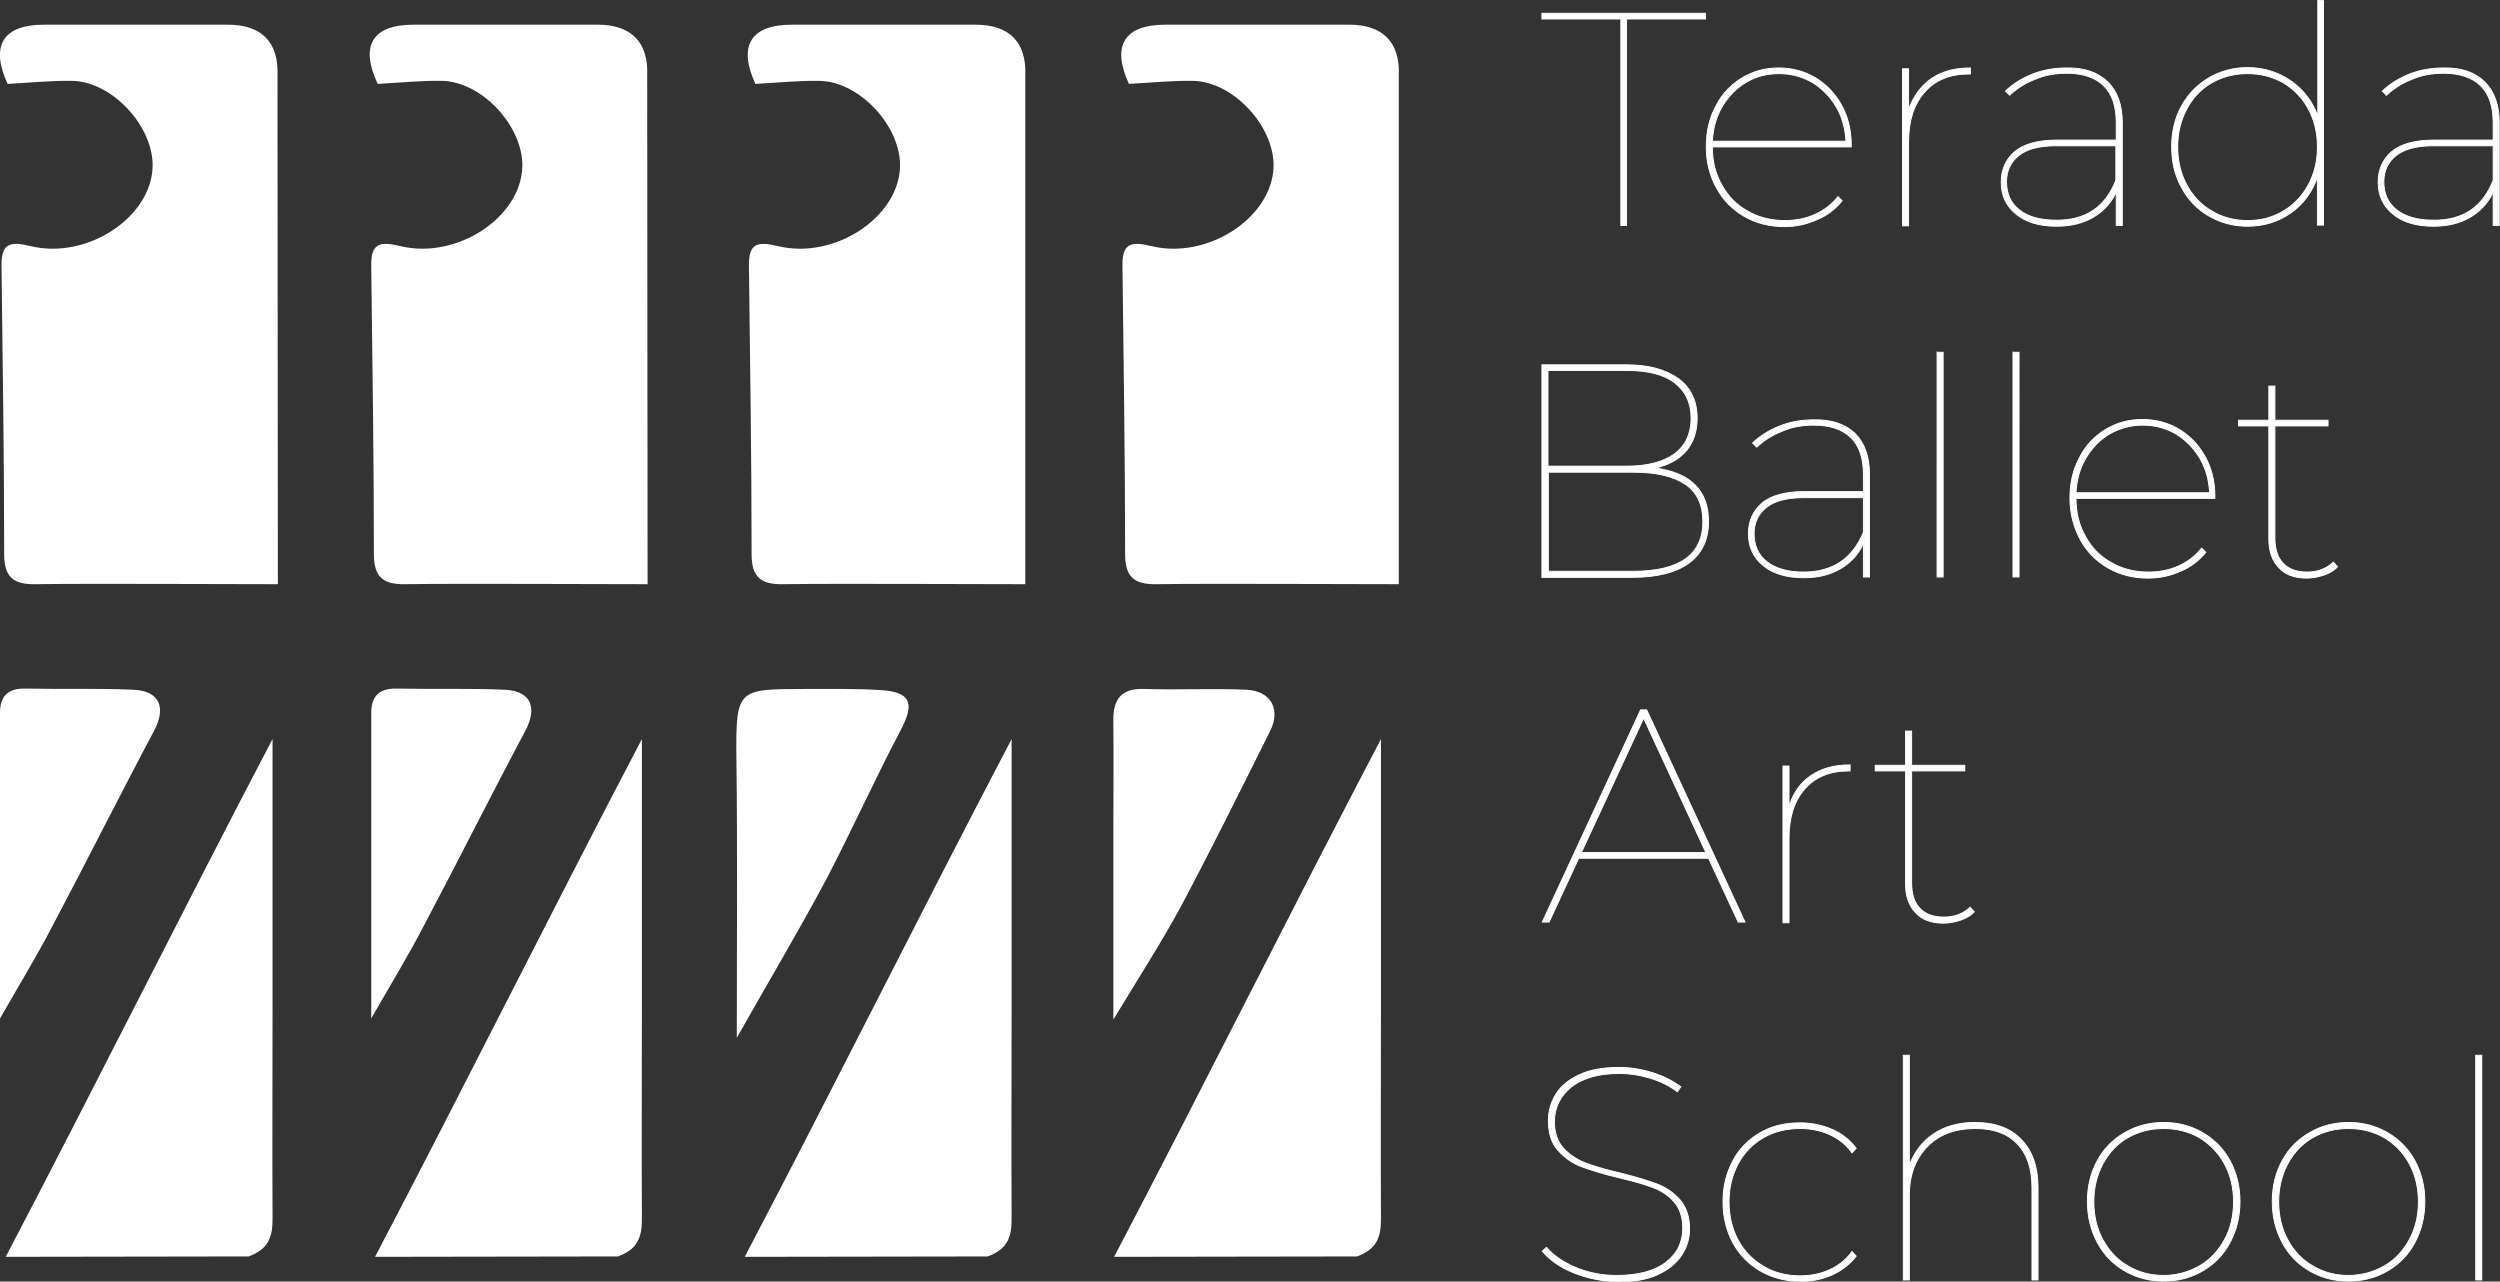
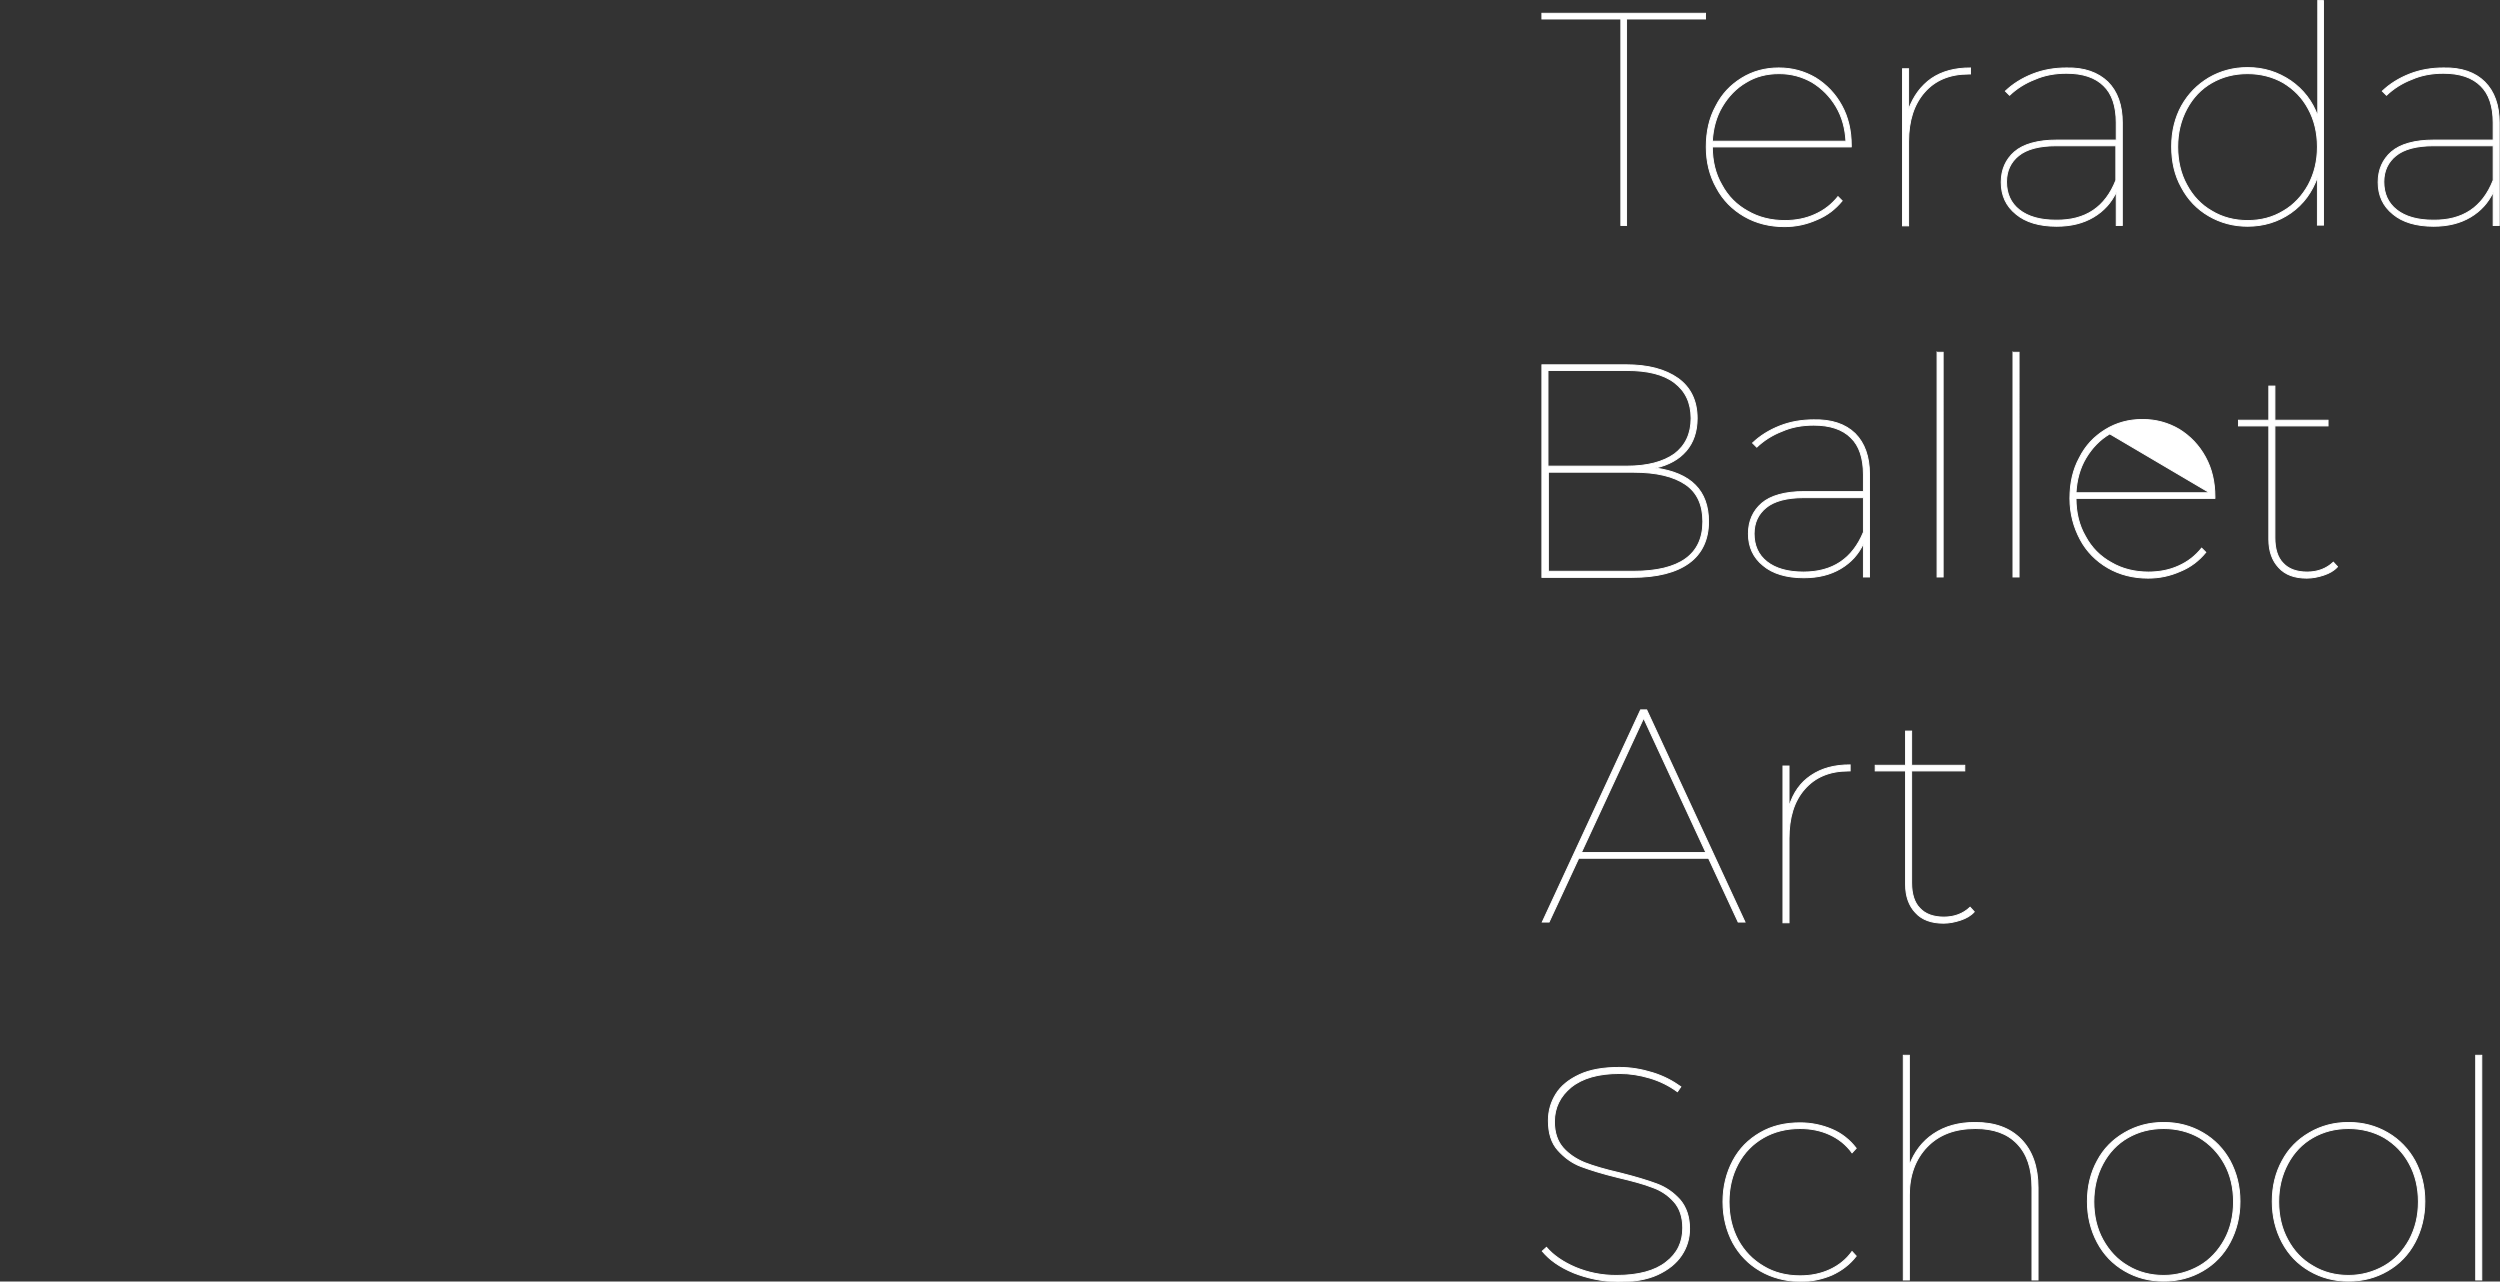
<svg xmlns="http://www.w3.org/2000/svg" viewBox="0 0 658.6 337.6">
  <rect x="0" y="0" width="658.6" height="337.6" fill="#333333" stroke="none" />
-   <path d="M368.5 153.9c-12.6 0-51.3-.2-63.8 0-5.7.1-8.3-1.7-8.3-7.9 0-25.3-.4-50.6-.7-75.9-.1-5.9 2.1-6.6 7.5-5.3 15 3.7 31.8-7.5 32.3-20.7.4-10.6-10.5-22.6-21.2-22.8-5.6-.1-11.1.5-16.9.8-4.6-10-1.3-15.6 9.6-15.6h48.4c8.8 0 13.5 4.5 13.1 13.5m-98.4 133.9c-12.6 0-51.3-.2-63.8 0-5.7.1-8.3-1.7-8.3-7.9 0-25.3-.4-50.6-.7-75.9-.1-5.9 2.1-6.6 7.5-5.3 15 3.7 31.8-7.5 32.3-20.7.4-10.6-10.5-22.6-21.2-22.8-5.6-.1-11.1.5-16.9.8-4.6-10-1.3-15.6 9.6-15.6H257c8.8 0 13.5 4.5 13.1 13.5m-99.5 133.9c-12.6 0-51.3-.2-63.8 0-5.7.1-8.3-1.7-8.3-7.9 0-25.3-.4-50.6-.7-75.9-.1-5.9 2.1-6.6 7.5-5.3 15 3.7 31.8-7.5 32.3-20.7.4-10.6-10.5-22.6-21.2-22.8-5.6-.1-11.1.5-16.9.8-4.7-10-1.5-15.6 9.5-15.6h48.4c8.8 0 13.5 4.5 13.1 13.5M73.2 153.9c-12.6 0-51.3-.2-63.8 0-5.7.1-8.3-1.7-8.3-7.9 0-25.3-.4-50.6-.7-75.9-.1-5.9 2.1-6.6 7.5-5.3 15 3.7 31.8-7.5 32.3-20.7.4-10.6-10.5-22.6-21.2-22.8-5.6-.1-11.1.5-17 .8-4.6-10-1.3-15.6 9.6-15.6H60c8.8 0 13.5 4.5 13.1 13.5m123.1 311.1c23.4-44.6 46.7-91.4 70.3-136.4v69.6c0 19-.1 38 0 56.9 0 4.9-1.2 7.9-6.3 9.8m33.3.1c23.4-44.6 46.7-91.4 70.3-136.4v69.6c0 19-.1 38 0 56.9 0 4.9-1.2 7.9-6.3 9.8m-258.7.1c23.4-44.6 46.7-91.4 70.3-136.4v69.6c0 19-.1 38 0 56.9 0 4.9-1.2 7.9-6.3 9.8m-161.3.1c23.4-44.6 46.7-91.4 70.3-136.4v69.6c0 19-.1 38 0 56.9 0 4.9-1.2 7.9-6.3 9.8m128.6-57.6c0-25.3.2-49.4-.1-73.4-.2-19 .3-18.4 18.8-18.5 6.4 0 12.8-.1 19.2.3 8 .5 9 3.5 5.3 10.5-6.8 12.9-12.8 26.3-19.6 39.3-7.3 13.7-15.3 27.1-23.6 41.8zm-96.3-5.1v-80.5c0-4.3 2-6.5 6.7-6.4 9.5.2 19-.1 28.4.3 7 .3 8.8 4.7 5.4 11-9 16.9-17.6 34.1-26.6 51.1-4.1 7.9-8.8 15.6-13.9 24.5zm-97.8 0v-80.5c0-4.3 2-6.5 6.7-6.4 9.5.2 19-.1 28.4.3 7 .3 8.8 4.7 5.4 11-9 16.9-17.6 34.1-26.6 51.1-4.1 7.9-8.8 15.6-13.9 24.5zm293.3.3v-49.5c0-9.7.1-19.5 0-29.2-.1-5.6 2-8.6 8.1-8.4 9 .3 18-.2 26.9.2 6.5.3 9.1 5.1 6.4 10.7-7.8 15.6-15.5 31.2-23.7 46.6-5.4 9.9-11.6 19.5-17.7 29.6z" fill="#fff" />
-   <path d="M427 5h-20.8V3.5h43.1V5h-20.8v54.4H427V5zm60.8 33.7h-36.7c0 3.7.8 7.1 2.5 10 1.6 3 3.9 5.3 6.8 6.9 2.9 1.7 6.2 2.5 9.8 2.5 2.8 0 5.5-.5 7.9-1.6 2.5-1.1 4.5-2.7 6.1-4.7l1.1 1.1c-1.8 2.2-4 3.9-6.7 5-2.7 1.2-5.5 1.8-8.5 1.8-3.9 0-7.5-.9-10.6-2.7-3.1-1.8-5.6-4.3-7.3-7.5-1.8-3.2-2.7-6.8-2.7-10.8 0-4 .8-7.6 2.5-10.7 1.6-3.2 3.9-5.6 6.8-7.4 2.9-1.8 6.2-2.7 9.8-2.7 3.6 0 6.8.9 9.7 2.6 2.9 1.8 5.2 4.2 6.9 7.3 1.7 3.1 2.5 6.6 2.5 10.5v.4zm-27.8-17c-2.6 1.5-4.7 3.7-6.3 6.4-1.6 2.7-2.4 5.7-2.6 9.1h35.2c-.2-3.4-1-6.4-2.6-9.1-1.6-2.7-3.7-4.8-6.3-6.4-2.6-1.5-5.5-2.3-8.7-2.3-3.2 0-6.1.7-8.7 2.3zm48.8-1c2.8-1.9 6.2-2.8 10.3-2.8v1.6h-.5c-4.9 0-8.8 1.6-11.6 4.8-2.8 3.2-4.2 7.5-4.2 13v22.2h-1.6V18.1h1.6v10.7c1.3-3.5 3.3-6.2 6-8.1zm46.5.9c2.5 2.5 3.8 6.1 3.8 10.7v27.1h-1.6v-8.8c-1.3 2.8-3.3 5-6 6.6-2.7 1.6-5.9 2.4-9.7 2.4-4.6 0-8.2-1.1-10.7-3.2-2.6-2.1-3.9-4.9-3.9-8.4 0-3.3 1.2-6 3.5-8s6.1-3.1 11.2-3.1h15.6v-4.6c0-4.3-1.1-7.6-3.3-9.7-2.2-2.2-5.5-3.3-9.8-3.3-3 0-5.8.5-8.3 1.6-2.6 1-4.8 2.4-6.7 4.2l-1.1-1.1c2-1.9 4.4-3.4 7.2-4.5s5.8-1.6 8.9-1.6c4.7-.1 8.3 1.2 10.9 3.7zm2.1 25.9v-9.1h-15.7c-4.5 0-7.8.9-9.9 2.6-2.1 1.7-3.2 4-3.2 6.9 0 3.1 1.1 5.6 3.4 7.4 2.3 1.8 5.5 2.7 9.6 2.7 7.8.1 13-3.4 15.8-10.5zM612.1.1v59.2h-1.6V46.7c-1.4 3.9-3.7 7.1-7 9.4-3.3 2.3-7.1 3.5-11.4 3.5-3.7 0-7.1-.9-10.2-2.7-3.1-1.8-5.5-4.3-7.2-7.5-1.8-3.2-2.6-6.8-2.6-10.8 0-4 .9-7.6 2.6-10.7 1.8-3.2 4.2-5.6 7.2-7.4 3.1-1.8 6.5-2.7 10.2-2.7 4.3 0 8 1.2 11.4 3.5 3.3 2.3 5.7 5.4 7.1 9.3V.1h1.5zm-10.6 55.5c2.8-1.6 5-4 6.6-6.9 1.6-3 2.4-6.3 2.4-10s-.8-7.1-2.4-10c-1.6-3-3.8-5.2-6.6-6.9-2.8-1.6-6-2.4-9.4-2.4-3.5 0-6.6.8-9.4 2.4-2.8 1.6-5 3.9-6.6 6.9-1.6 3-2.4 6.3-2.4 10s.8 7.1 2.4 10c1.6 3 3.8 5.3 6.6 6.9 2.8 1.7 6 2.5 9.4 2.5 3.5 0 6.6-.8 9.4-2.5zm53.1-34c2.5 2.5 3.8 6.1 3.8 10.7v27.1h-1.6v-8.8c-1.3 2.8-3.3 5-6 6.6-2.7 1.6-5.9 2.4-9.7 2.4-4.6 0-8.2-1.1-10.7-3.2-2.6-2.1-3.9-4.9-3.9-8.4 0-3.3 1.2-6 3.5-8s6.1-3.1 11.2-3.1h15.6v-4.6c0-4.3-1.1-7.6-3.3-9.7-2.2-2.2-5.5-3.3-9.8-3.3-3 0-5.8.5-8.3 1.6-2.6 1-4.8 2.4-6.7 4.2l-1.1-1.1c2-1.9 4.4-3.4 7.2-4.5s5.8-1.6 8.9-1.6c4.8-.1 8.4 1.2 10.9 3.7zm2.2 25.9v-9.1h-15.7c-4.5 0-7.8.9-9.9 2.6-2.1 1.7-3.2 4-3.2 6.9 0 3.1 1.1 5.6 3.4 7.4 2.3 1.8 5.5 2.7 9.6 2.7 7.8.1 13-3.4 15.8-10.5zm-206.7 89.9c0 4.7-1.7 8.4-5.1 10.9-3.4 2.5-8.4 3.8-15.1 3.8h-23.7v-56h22.1c5.9 0 10.4 1.2 13.8 3.6 3.3 2.4 5 5.9 5 10.5 0 3.5-1 6.4-2.9 8.6-1.9 2.2-4.6 3.7-8.1 4.5 9.4 1.3 14 6 14 14.1zm-42.3-39.8v25.2h20.8c5.4 0 9.5-1.1 12.5-3.2 2.9-2.2 4.4-5.3 4.4-9.4s-1.5-7.2-4.4-9.4c-2.9-2.2-7.1-3.2-12.5-3.2h-20.8zm40.8 39.8c0-4.4-1.5-7.7-4.6-9.8-3.1-2.1-7.6-3.2-13.7-3.2h-22.4v26.1h22.4c12.2 0 18.3-4.4 18.3-13.1zm40.1-23.2c2.5 2.5 3.8 6.1 3.8 10.7V152h-1.6v-8.8c-1.3 2.8-3.3 5-6 6.6-2.7 1.6-5.9 2.4-9.7 2.4-4.6 0-8.2-1.1-10.7-3.2-2.6-2.1-3.9-4.9-3.9-8.4 0-3.3 1.2-6 3.5-8s6.1-3.1 11.2-3.1h15.6V125c0-4.3-1.1-7.6-3.3-9.7-2.2-2.2-5.5-3.3-9.8-3.3-3 0-5.8.5-8.3 1.6-2.6 1-4.8 2.4-6.7 4.2l-1.1-1.1c2-1.9 4.4-3.4 7.2-4.5s5.8-1.6 8.9-1.6c4.7-.1 8.3 1.1 10.9 3.6zm2.2 26v-9.1h-15.7c-4.5 0-7.8.9-9.9 2.6-2.1 1.7-3.2 4-3.2 6.9 0 3.1 1.1 5.6 3.4 7.4 2.3 1.8 5.5 2.7 9.6 2.7 7.7 0 12.9-3.5 15.8-10.5zm19.4-47.4h1.6V152h-1.6V92.8zm20 0h1.6V152h-1.6V92.8zm53.3 38.5h-36.7c0 3.7.8 7.1 2.5 10 1.6 3 3.9 5.3 6.8 6.9 2.9 1.7 6.2 2.5 9.8 2.5 2.8 0 5.5-.5 7.9-1.6 2.5-1.1 4.5-2.7 6.1-4.7l1.1 1.1c-1.8 2.2-4 3.9-6.7 5-2.7 1.2-5.5 1.8-8.5 1.8-3.9 0-7.5-.9-10.6-2.7-3.1-1.8-5.6-4.3-7.3-7.5s-2.7-6.8-2.7-10.8c0-4 .8-7.6 2.5-10.7 1.6-3.2 3.9-5.6 6.8-7.4 2.9-1.8 6.2-2.7 9.8-2.7 3.6 0 6.8.9 9.7 2.6 2.9 1.8 5.2 4.2 6.9 7.3 1.7 3.1 2.5 6.6 2.5 10.5v.4zm-27.8-17c-2.6 1.5-4.7 3.7-6.3 6.4-1.6 2.7-2.4 5.7-2.6 9.1h35.2c-.2-3.4-1-6.4-2.6-9.1-1.6-2.7-3.7-4.8-6.3-6.4-2.6-1.5-5.5-2.3-8.7-2.3-3.2 0-6.1.8-8.7 2.3zm60 35c-.9 1-2.1 1.7-3.6 2.2-1.5.5-3 .8-4.5.8-3.2 0-5.7-.9-7.4-2.8-1.7-1.8-2.6-4.3-2.6-7.4v-29.9h-8v-1.5h8v-9h1.6v9h14v1.5h-14v29.5c0 2.9.7 5.2 2.2 6.7 1.4 1.5 3.5 2.3 6.3 2.3s5.1-.9 6.9-2.6l1.1 1.2zm-165.7 76.8h-34.2l-7.8 16.8h-1.8l25.9-55.9h1.6l25.9 55.9h-1.8l-7.8-16.8zm-.7-1.5L433 189.2l-16.4 35.4h32.8zm27.7-20.3c2.8-1.9 6.2-2.8 10.3-2.8v1.6h-.4c-5 0-8.8 1.6-11.6 4.8-2.8 3.2-4.1 7.5-4.1 13v22.2h-1.6v-41.3h1.6v10.7c1.1-3.7 3.1-6.4 5.8-8.2zm43 35.9c-.9 1-2.1 1.7-3.6 2.2-1.5.5-3 .8-4.5.8-3.2 0-5.7-.9-7.4-2.8-1.7-1.8-2.6-4.3-2.6-7.4v-29.9h-8v-1.5h8v-9h1.6v9h14v1.5h-14v29.5c0 2.9.7 5.2 2.2 6.7 1.4 1.5 3.5 2.3 6.3 2.3s5.1-.9 6.9-2.6l1.1 1.2zm-105.6 95.1c-3.6-1.5-6.3-3.4-8.2-5.7l1.1-1c1.8 2.1 4.4 3.9 7.7 5.3 3.4 1.4 6.9 2.1 10.7 2.1 5.8 0 10.2-1.2 13.1-3.5 3-2.3 4.4-5.3 4.4-9 0-2.9-.8-5.2-2.3-6.9-1.5-1.7-3.4-3-5.7-3.8-2.3-.9-5.3-1.7-9.1-2.6-4.1-1-7.3-2-9.7-2.9-2.4-.9-4.4-2.4-6.1-4.3-1.7-1.9-2.5-4.5-2.5-7.8 0-2.6.7-4.9 2-7 1.3-2.1 3.4-3.8 6.2-5.1 2.8-1.3 6.3-1.9 10.5-1.9 3 0 5.9.5 8.8 1.4 2.9.9 5.3 2.2 7.4 3.7l-.9 1.3c-2.2-1.6-4.6-2.8-7.3-3.6-2.7-.8-5.3-1.2-7.9-1.2-5.6 0-9.8 1.2-12.8 3.6-2.9 2.4-4.4 5.4-4.4 9.1 0 2.9.8 5.2 2.3 6.9 1.5 1.7 3.5 3 5.7 3.9 2.3.9 5.4 1.8 9.3 2.7 4 1 7.3 2 9.7 2.9 2.4.9 4.4 2.3 6.1 4.2 1.6 1.9 2.5 4.4 2.5 7.6 0 2.6-.7 4.9-2.1 7-1.4 2.1-3.5 3.8-6.3 5.1-2.8 1.3-6.4 1.9-10.7 1.9-4.2-.2-8-1-11.5-2.4zm49.2-.5c-3.1-1.8-5.5-4.3-7.2-7.4-1.7-3.2-2.6-6.8-2.6-10.8 0-4 .9-7.6 2.6-10.8 1.7-3.2 4.1-5.6 7.2-7.4 3.1-1.8 6.6-2.6 10.5-2.6 3 0 5.8.6 8.4 1.7 2.6 1.1 4.7 2.8 6.4 5l-1.1 1.2c-1.5-2.1-3.5-3.7-5.9-4.8-2.4-1.1-5-1.6-7.8-1.6-3.6 0-6.8.8-9.6 2.4-2.8 1.6-5.1 3.9-6.7 6.9s-2.4 6.3-2.4 10c0 3.8.8 7.1 2.4 10.1 1.6 2.9 3.8 5.2 6.7 6.9 2.8 1.7 6.1 2.5 9.6 2.5 2.8 0 5.4-.5 7.8-1.6 2.4-1.1 4.4-2.7 5.9-4.8l1.1 1.2c-1.7 2.2-3.8 3.8-6.4 5-2.6 1.1-5.4 1.7-8.4 1.7-3.9-.1-7.4-1-10.5-2.8zm68.8-34.6c2.9 3 4.4 7.2 4.4 12.7v24.3h-1.6v-24.3c0-5.1-1.3-8.9-3.9-11.6-2.6-2.7-6.2-4-11-4-5.4 0-9.6 1.6-12.7 4.8-3.1 3.2-4.7 7.5-4.7 12.7v22.4h-1.6V278h1.6v29c1.3-3.5 3.4-6.3 6.4-8.3 3-2 6.6-3 10.9-3 5.3 0 9.3 1.5 12.2 4.5zm27.2 34.6c-3.1-1.8-5.5-4.3-7.2-7.5-1.7-3.2-2.6-6.8-2.6-10.8 0-4 .9-7.6 2.6-10.7 1.7-3.2 4.1-5.6 7.2-7.4 3.1-1.8 6.5-2.7 10.3-2.7 3.8 0 7.2.9 10.3 2.7 3.1 1.8 5.5 4.3 7.2 7.4 1.7 3.2 2.6 6.7 2.6 10.7 0 4-.9 7.6-2.6 10.8-1.7 3.2-4.1 5.7-7.2 7.5-3.1 1.8-6.5 2.7-10.3 2.7-3.8 0-7.2-.9-10.3-2.7zm19.7-1.3c2.8-1.6 5-4 6.6-6.9s2.4-6.3 2.4-10-.8-7.1-2.4-10-3.8-5.2-6.6-6.9c-2.8-1.6-6-2.4-9.4-2.4-3.5 0-6.6.8-9.4 2.4-2.8 1.6-5 3.9-6.6 6.9s-2.4 6.3-2.4 10 .8 7.1 2.4 10 3.8 5.3 6.6 6.9c2.8 1.7 6 2.5 9.4 2.5 3.4 0 6.6-.9 9.4-2.5zm29 1.3c-3.1-1.8-5.5-4.3-7.2-7.5-1.7-3.2-2.6-6.8-2.6-10.8 0-4 .9-7.6 2.6-10.7 1.7-3.2 4.1-5.6 7.2-7.4 3.1-1.8 6.5-2.7 10.3-2.7 3.8 0 7.2.9 10.3 2.7 3.1 1.8 5.5 4.3 7.2 7.4 1.7 3.2 2.6 6.7 2.6 10.7 0 4-.9 7.6-2.6 10.8-1.7 3.2-4.1 5.7-7.2 7.5-3.1 1.8-6.5 2.7-10.3 2.7-3.8 0-7.2-.9-10.3-2.7zm19.7-1.3c2.8-1.6 5-4 6.6-6.9 1.6-3 2.4-6.3 2.4-10s-.8-7.1-2.4-10c-1.6-3-3.8-5.2-6.6-6.9-2.8-1.6-6-2.4-9.4-2.4-3.5 0-6.6.8-9.4 2.4-2.8 1.6-5 3.9-6.6 6.9-1.6 3-2.4 6.3-2.4 10s.8 7.1 2.4 10c1.6 3 3.8 5.3 6.6 6.9 2.8 1.7 6 2.5 9.4 2.5 3.4 0 6.6-.9 9.4-2.5zm24.1-55.5h1.6v59.2h-1.6V278z" fill="#fff" stroke="#fff" stroke-width=".25" stroke-miterlimit="10" />
+   <path d="M427 5h-20.8V3.5h43.1V5h-20.8v54.4H427V5zm60.8 33.7h-36.7c0 3.7.8 7.1 2.5 10 1.6 3 3.9 5.3 6.8 6.9 2.9 1.7 6.2 2.5 9.8 2.5 2.8 0 5.5-.5 7.9-1.6 2.5-1.1 4.5-2.7 6.1-4.7l1.1 1.1c-1.8 2.2-4 3.9-6.7 5-2.7 1.2-5.5 1.8-8.5 1.8-3.9 0-7.5-.9-10.6-2.7-3.1-1.8-5.6-4.3-7.3-7.5-1.8-3.2-2.7-6.8-2.7-10.8 0-4 .8-7.6 2.5-10.7 1.6-3.2 3.9-5.6 6.8-7.4 2.9-1.8 6.2-2.7 9.8-2.7 3.6 0 6.8.9 9.7 2.6 2.9 1.8 5.2 4.2 6.9 7.3 1.7 3.1 2.5 6.6 2.5 10.5v.4zm-27.8-17c-2.6 1.5-4.7 3.7-6.3 6.4-1.6 2.7-2.4 5.7-2.6 9.1h35.2c-.2-3.4-1-6.4-2.6-9.1-1.6-2.7-3.7-4.8-6.3-6.4-2.6-1.5-5.5-2.3-8.7-2.3-3.2 0-6.1.7-8.7 2.3zm48.8-1c2.8-1.9 6.2-2.8 10.3-2.8v1.6h-.5c-4.9 0-8.8 1.6-11.6 4.8-2.8 3.2-4.2 7.5-4.2 13v22.2h-1.6V18.1h1.6v10.7c1.3-3.5 3.3-6.2 6-8.1zm46.5.9c2.5 2.5 3.8 6.1 3.8 10.7v27.1h-1.6v-8.8c-1.3 2.8-3.3 5-6 6.6-2.7 1.6-5.9 2.4-9.7 2.4-4.6 0-8.2-1.1-10.7-3.2-2.6-2.1-3.9-4.9-3.9-8.4 0-3.3 1.2-6 3.5-8s6.1-3.1 11.2-3.1h15.6v-4.6c0-4.3-1.1-7.6-3.3-9.7-2.2-2.2-5.5-3.3-9.8-3.3-3 0-5.8.5-8.3 1.6-2.6 1-4.8 2.4-6.7 4.2l-1.1-1.1c2-1.9 4.4-3.4 7.2-4.5s5.8-1.6 8.9-1.6c4.7-.1 8.3 1.2 10.9 3.7zm2.1 25.9v-9.1h-15.7c-4.5 0-7.8.9-9.9 2.6-2.1 1.7-3.2 4-3.2 6.9 0 3.1 1.1 5.6 3.4 7.4 2.3 1.8 5.5 2.7 9.6 2.7 7.8.1 13-3.4 15.8-10.5zM612.1.1v59.2h-1.6V46.7c-1.4 3.9-3.7 7.1-7 9.4-3.3 2.3-7.1 3.5-11.4 3.5-3.7 0-7.1-.9-10.2-2.7-3.1-1.8-5.5-4.3-7.2-7.5-1.8-3.2-2.6-6.8-2.6-10.8 0-4 .9-7.6 2.6-10.7 1.8-3.2 4.2-5.6 7.2-7.4 3.1-1.8 6.5-2.7 10.2-2.7 4.3 0 8 1.2 11.4 3.5 3.3 2.3 5.7 5.4 7.1 9.3V.1h1.5zm-10.6 55.5c2.8-1.6 5-4 6.6-6.9 1.6-3 2.4-6.3 2.4-10s-.8-7.1-2.4-10c-1.6-3-3.8-5.2-6.6-6.9-2.8-1.6-6-2.4-9.4-2.4-3.5 0-6.6.8-9.4 2.4-2.8 1.6-5 3.9-6.6 6.9-1.6 3-2.4 6.3-2.4 10s.8 7.1 2.4 10c1.6 3 3.8 5.3 6.6 6.9 2.8 1.7 6 2.5 9.4 2.5 3.5 0 6.6-.8 9.4-2.5zm53.1-34c2.5 2.5 3.8 6.1 3.8 10.7v27.1h-1.6v-8.8c-1.3 2.8-3.3 5-6 6.6-2.7 1.6-5.9 2.4-9.7 2.4-4.6 0-8.2-1.1-10.7-3.2-2.6-2.1-3.9-4.9-3.9-8.4 0-3.3 1.2-6 3.5-8s6.1-3.1 11.2-3.1h15.6v-4.6c0-4.3-1.1-7.6-3.3-9.7-2.2-2.2-5.5-3.3-9.8-3.3-3 0-5.8.5-8.3 1.6-2.6 1-4.8 2.4-6.7 4.2l-1.1-1.1c2-1.9 4.4-3.4 7.2-4.5s5.8-1.6 8.9-1.6c4.8-.1 8.4 1.2 10.9 3.7zm2.2 25.9v-9.1h-15.7c-4.5 0-7.8.9-9.9 2.6-2.1 1.7-3.2 4-3.2 6.9 0 3.1 1.1 5.6 3.4 7.4 2.3 1.8 5.5 2.7 9.6 2.7 7.8.1 13-3.4 15.8-10.5zm-206.7 89.9c0 4.7-1.7 8.4-5.1 10.9-3.4 2.5-8.4 3.8-15.1 3.8h-23.7v-56h22.1c5.9 0 10.4 1.2 13.8 3.6 3.3 2.4 5 5.9 5 10.5 0 3.5-1 6.4-2.9 8.6-1.9 2.2-4.6 3.7-8.1 4.5 9.4 1.3 14 6 14 14.1zm-42.3-39.8v25.2h20.8c5.4 0 9.5-1.1 12.5-3.2 2.9-2.2 4.4-5.3 4.4-9.4s-1.5-7.2-4.4-9.4c-2.9-2.2-7.1-3.2-12.5-3.2h-20.8zm40.8 39.8c0-4.4-1.5-7.7-4.6-9.8-3.1-2.1-7.6-3.2-13.7-3.2h-22.4v26.1h22.4c12.2 0 18.3-4.4 18.3-13.1zm40.1-23.2c2.5 2.5 3.8 6.1 3.8 10.7V152h-1.6v-8.8c-1.3 2.8-3.3 5-6 6.6-2.7 1.6-5.9 2.4-9.7 2.4-4.6 0-8.2-1.1-10.7-3.2-2.6-2.1-3.9-4.9-3.9-8.4 0-3.3 1.2-6 3.5-8s6.1-3.1 11.2-3.1h15.6V125c0-4.3-1.1-7.6-3.3-9.7-2.2-2.2-5.5-3.3-9.8-3.3-3 0-5.8.5-8.3 1.6-2.6 1-4.8 2.4-6.7 4.2l-1.1-1.1c2-1.9 4.4-3.4 7.2-4.5s5.8-1.6 8.9-1.6c4.7-.1 8.3 1.1 10.9 3.6zm2.2 26v-9.1h-15.7c-4.5 0-7.8.9-9.9 2.6-2.1 1.7-3.2 4-3.2 6.9 0 3.1 1.1 5.6 3.4 7.4 2.3 1.8 5.5 2.7 9.6 2.7 7.7 0 12.9-3.5 15.8-10.5zm19.4-47.4h1.6V152h-1.6V92.8zm20 0h1.6V152h-1.6V92.8zm53.3 38.5h-36.7c0 3.7.8 7.1 2.5 10 1.6 3 3.9 5.3 6.8 6.9 2.9 1.7 6.2 2.5 9.8 2.5 2.8 0 5.5-.5 7.9-1.6 2.5-1.1 4.5-2.7 6.1-4.7l1.1 1.1c-1.8 2.2-4 3.9-6.7 5-2.7 1.2-5.5 1.8-8.5 1.8-3.9 0-7.5-.9-10.6-2.7-3.1-1.8-5.6-4.3-7.3-7.5s-2.7-6.8-2.7-10.8c0-4 .8-7.6 2.5-10.7 1.6-3.2 3.9-5.6 6.8-7.4 2.9-1.8 6.2-2.7 9.8-2.7 3.6 0 6.8.9 9.7 2.6 2.9 1.8 5.2 4.2 6.9 7.3 1.7 3.1 2.5 6.6 2.5 10.5v.4zm-27.8-17c-2.6 1.5-4.7 3.7-6.3 6.4-1.6 2.7-2.4 5.7-2.6 9.1h35.2zm60 35c-.9 1-2.1 1.7-3.6 2.2-1.5.5-3 .8-4.5.8-3.2 0-5.7-.9-7.4-2.8-1.7-1.8-2.6-4.3-2.6-7.4v-29.9h-8v-1.5h8v-9h1.6v9h14v1.5h-14v29.5c0 2.9.7 5.2 2.2 6.7 1.4 1.5 3.5 2.3 6.3 2.3s5.1-.9 6.9-2.6l1.1 1.2zm-165.7 76.8h-34.2l-7.8 16.8h-1.8l25.9-55.9h1.6l25.9 55.9h-1.8l-7.8-16.8zm-.7-1.5L433 189.2l-16.4 35.4h32.8zm27.7-20.3c2.8-1.9 6.2-2.8 10.3-2.8v1.6h-.4c-5 0-8.8 1.6-11.6 4.8-2.8 3.2-4.1 7.5-4.1 13v22.2h-1.6v-41.3h1.6v10.7c1.1-3.7 3.1-6.4 5.8-8.2zm43 35.9c-.9 1-2.1 1.7-3.6 2.2-1.5.5-3 .8-4.5.8-3.2 0-5.7-.9-7.4-2.8-1.7-1.8-2.6-4.3-2.6-7.4v-29.9h-8v-1.5h8v-9h1.6v9h14v1.5h-14v29.5c0 2.9.7 5.2 2.2 6.7 1.4 1.5 3.5 2.3 6.3 2.3s5.1-.9 6.9-2.6l1.1 1.2zm-105.6 95.1c-3.6-1.5-6.3-3.4-8.2-5.7l1.1-1c1.8 2.1 4.4 3.9 7.7 5.3 3.4 1.4 6.9 2.1 10.7 2.1 5.8 0 10.2-1.2 13.1-3.5 3-2.3 4.4-5.3 4.4-9 0-2.9-.8-5.2-2.3-6.9-1.5-1.7-3.4-3-5.7-3.8-2.3-.9-5.3-1.7-9.1-2.6-4.1-1-7.3-2-9.7-2.9-2.4-.9-4.4-2.4-6.1-4.3-1.7-1.9-2.5-4.5-2.5-7.8 0-2.6.7-4.9 2-7 1.3-2.1 3.4-3.8 6.2-5.1 2.8-1.3 6.3-1.9 10.5-1.9 3 0 5.9.5 8.8 1.4 2.9.9 5.3 2.2 7.4 3.7l-.9 1.3c-2.2-1.6-4.6-2.8-7.3-3.6-2.7-.8-5.3-1.2-7.9-1.2-5.6 0-9.8 1.2-12.8 3.6-2.9 2.4-4.4 5.4-4.4 9.1 0 2.9.8 5.2 2.3 6.9 1.5 1.7 3.5 3 5.7 3.9 2.3.9 5.4 1.8 9.3 2.7 4 1 7.3 2 9.7 2.9 2.4.9 4.4 2.3 6.1 4.2 1.6 1.9 2.5 4.4 2.5 7.6 0 2.6-.7 4.9-2.1 7-1.4 2.1-3.5 3.8-6.3 5.1-2.8 1.3-6.4 1.9-10.7 1.9-4.2-.2-8-1-11.5-2.4zm49.2-.5c-3.1-1.8-5.5-4.3-7.2-7.4-1.7-3.2-2.6-6.8-2.6-10.8 0-4 .9-7.6 2.6-10.8 1.7-3.2 4.1-5.6 7.2-7.4 3.1-1.8 6.6-2.6 10.5-2.6 3 0 5.8.6 8.4 1.7 2.6 1.1 4.7 2.8 6.4 5l-1.1 1.2c-1.5-2.1-3.5-3.7-5.9-4.8-2.4-1.1-5-1.6-7.8-1.6-3.6 0-6.8.8-9.6 2.4-2.8 1.6-5.1 3.9-6.7 6.9s-2.4 6.3-2.4 10c0 3.8.8 7.1 2.4 10.1 1.6 2.9 3.8 5.2 6.7 6.9 2.8 1.7 6.1 2.5 9.6 2.5 2.8 0 5.4-.5 7.8-1.6 2.4-1.1 4.4-2.7 5.9-4.8l1.1 1.2c-1.7 2.2-3.8 3.8-6.4 5-2.6 1.1-5.4 1.7-8.4 1.7-3.9-.1-7.4-1-10.5-2.8zm68.8-34.6c2.9 3 4.4 7.2 4.4 12.7v24.3h-1.6v-24.3c0-5.1-1.3-8.9-3.9-11.6-2.6-2.7-6.2-4-11-4-5.4 0-9.6 1.6-12.7 4.8-3.1 3.2-4.7 7.5-4.7 12.7v22.4h-1.6V278h1.6v29c1.3-3.5 3.4-6.3 6.4-8.3 3-2 6.6-3 10.9-3 5.3 0 9.3 1.5 12.2 4.5zm27.2 34.6c-3.1-1.8-5.5-4.3-7.2-7.5-1.7-3.2-2.6-6.8-2.6-10.8 0-4 .9-7.6 2.6-10.7 1.7-3.2 4.1-5.6 7.2-7.4 3.1-1.8 6.5-2.7 10.3-2.7 3.8 0 7.2.9 10.3 2.7 3.1 1.8 5.5 4.3 7.2 7.4 1.7 3.2 2.6 6.7 2.6 10.7 0 4-.9 7.6-2.6 10.8-1.7 3.2-4.1 5.7-7.2 7.5-3.1 1.8-6.5 2.7-10.3 2.7-3.8 0-7.2-.9-10.3-2.7zm19.7-1.3c2.8-1.6 5-4 6.6-6.9s2.4-6.3 2.4-10-.8-7.1-2.4-10-3.8-5.2-6.6-6.9c-2.8-1.6-6-2.4-9.4-2.4-3.5 0-6.6.8-9.4 2.4-2.8 1.6-5 3.9-6.6 6.9s-2.4 6.3-2.4 10 .8 7.1 2.4 10 3.8 5.3 6.6 6.9c2.8 1.7 6 2.5 9.4 2.5 3.4 0 6.6-.9 9.4-2.5zm29 1.3c-3.1-1.8-5.5-4.3-7.2-7.5-1.7-3.2-2.6-6.8-2.6-10.8 0-4 .9-7.6 2.6-10.7 1.7-3.2 4.1-5.6 7.2-7.4 3.1-1.8 6.5-2.7 10.3-2.7 3.8 0 7.2.9 10.3 2.7 3.1 1.8 5.5 4.3 7.2 7.4 1.7 3.2 2.6 6.7 2.6 10.7 0 4-.9 7.6-2.6 10.8-1.7 3.2-4.1 5.7-7.2 7.5-3.1 1.8-6.5 2.7-10.3 2.7-3.8 0-7.2-.9-10.3-2.7zm19.7-1.3c2.8-1.6 5-4 6.6-6.9 1.6-3 2.4-6.3 2.4-10s-.8-7.1-2.4-10c-1.6-3-3.8-5.2-6.6-6.9-2.8-1.6-6-2.4-9.4-2.4-3.5 0-6.6.8-9.4 2.4-2.8 1.6-5 3.9-6.6 6.9-1.6 3-2.4 6.3-2.4 10s.8 7.1 2.4 10c1.6 3 3.8 5.3 6.6 6.9 2.8 1.7 6 2.5 9.4 2.5 3.4 0 6.6-.9 9.4-2.5zm24.1-55.5h1.6v59.2h-1.6V278z" fill="#fff" stroke="#fff" stroke-width=".25" stroke-miterlimit="10" />
</svg>